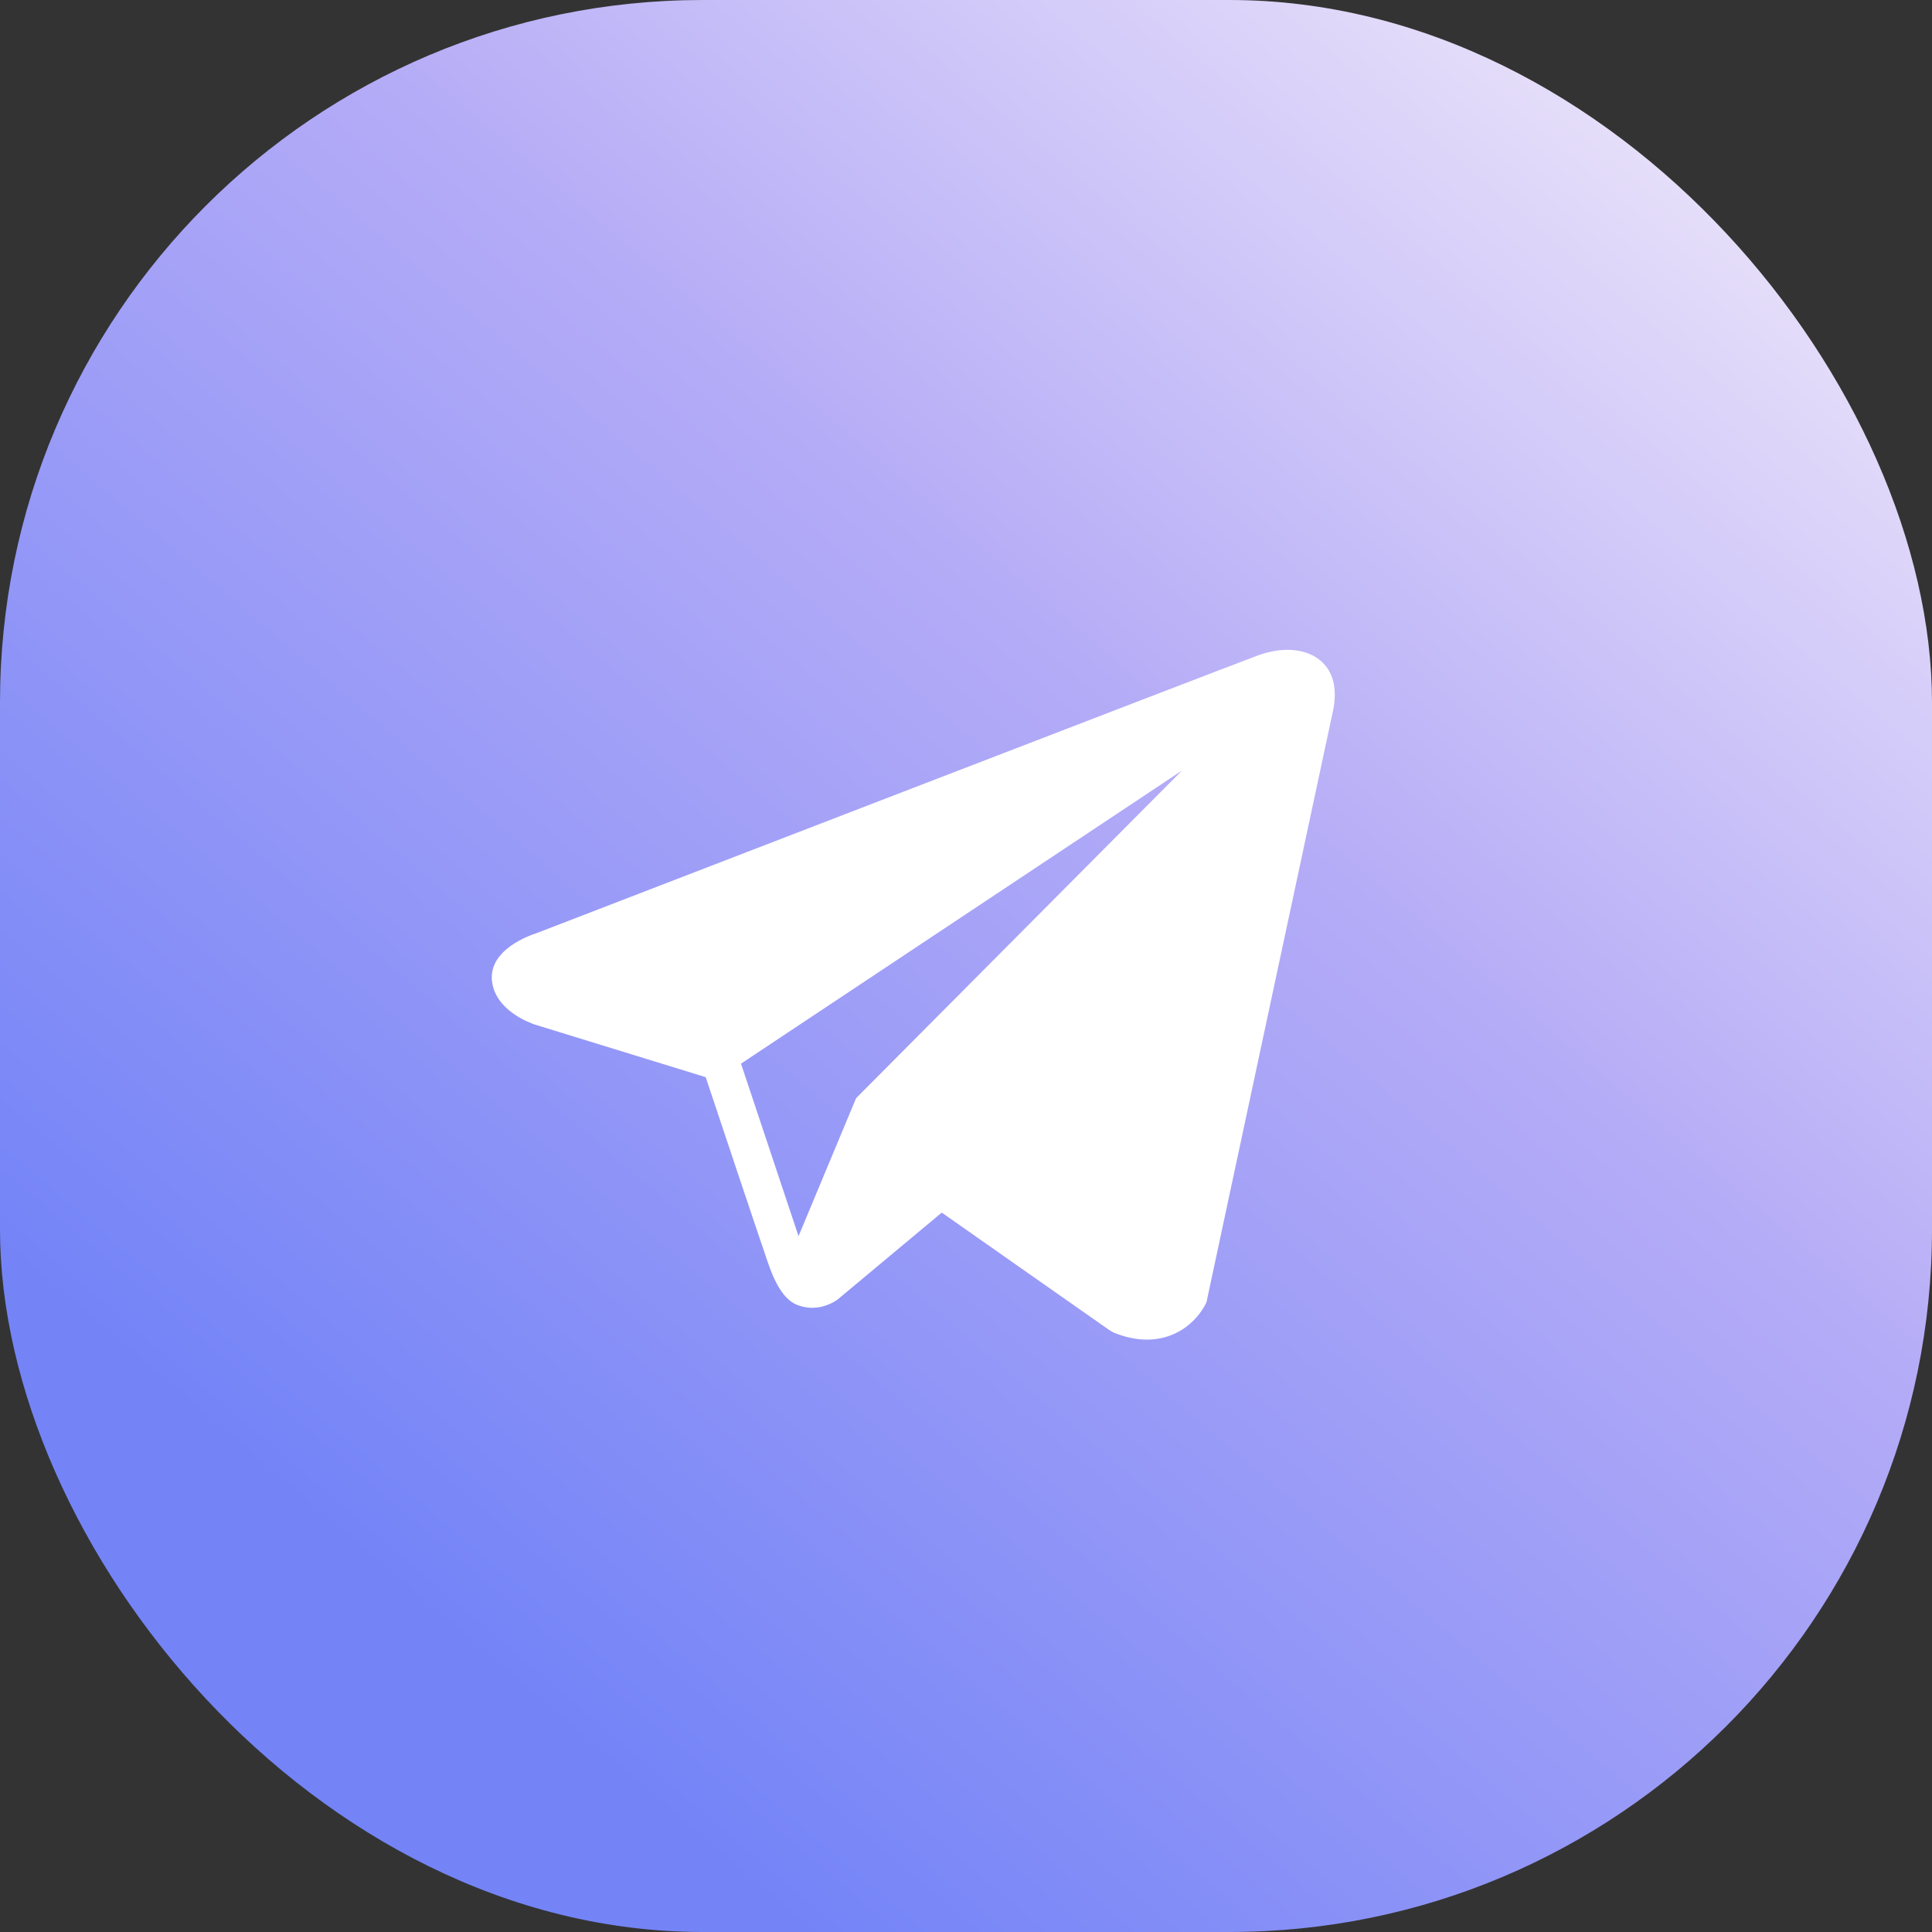
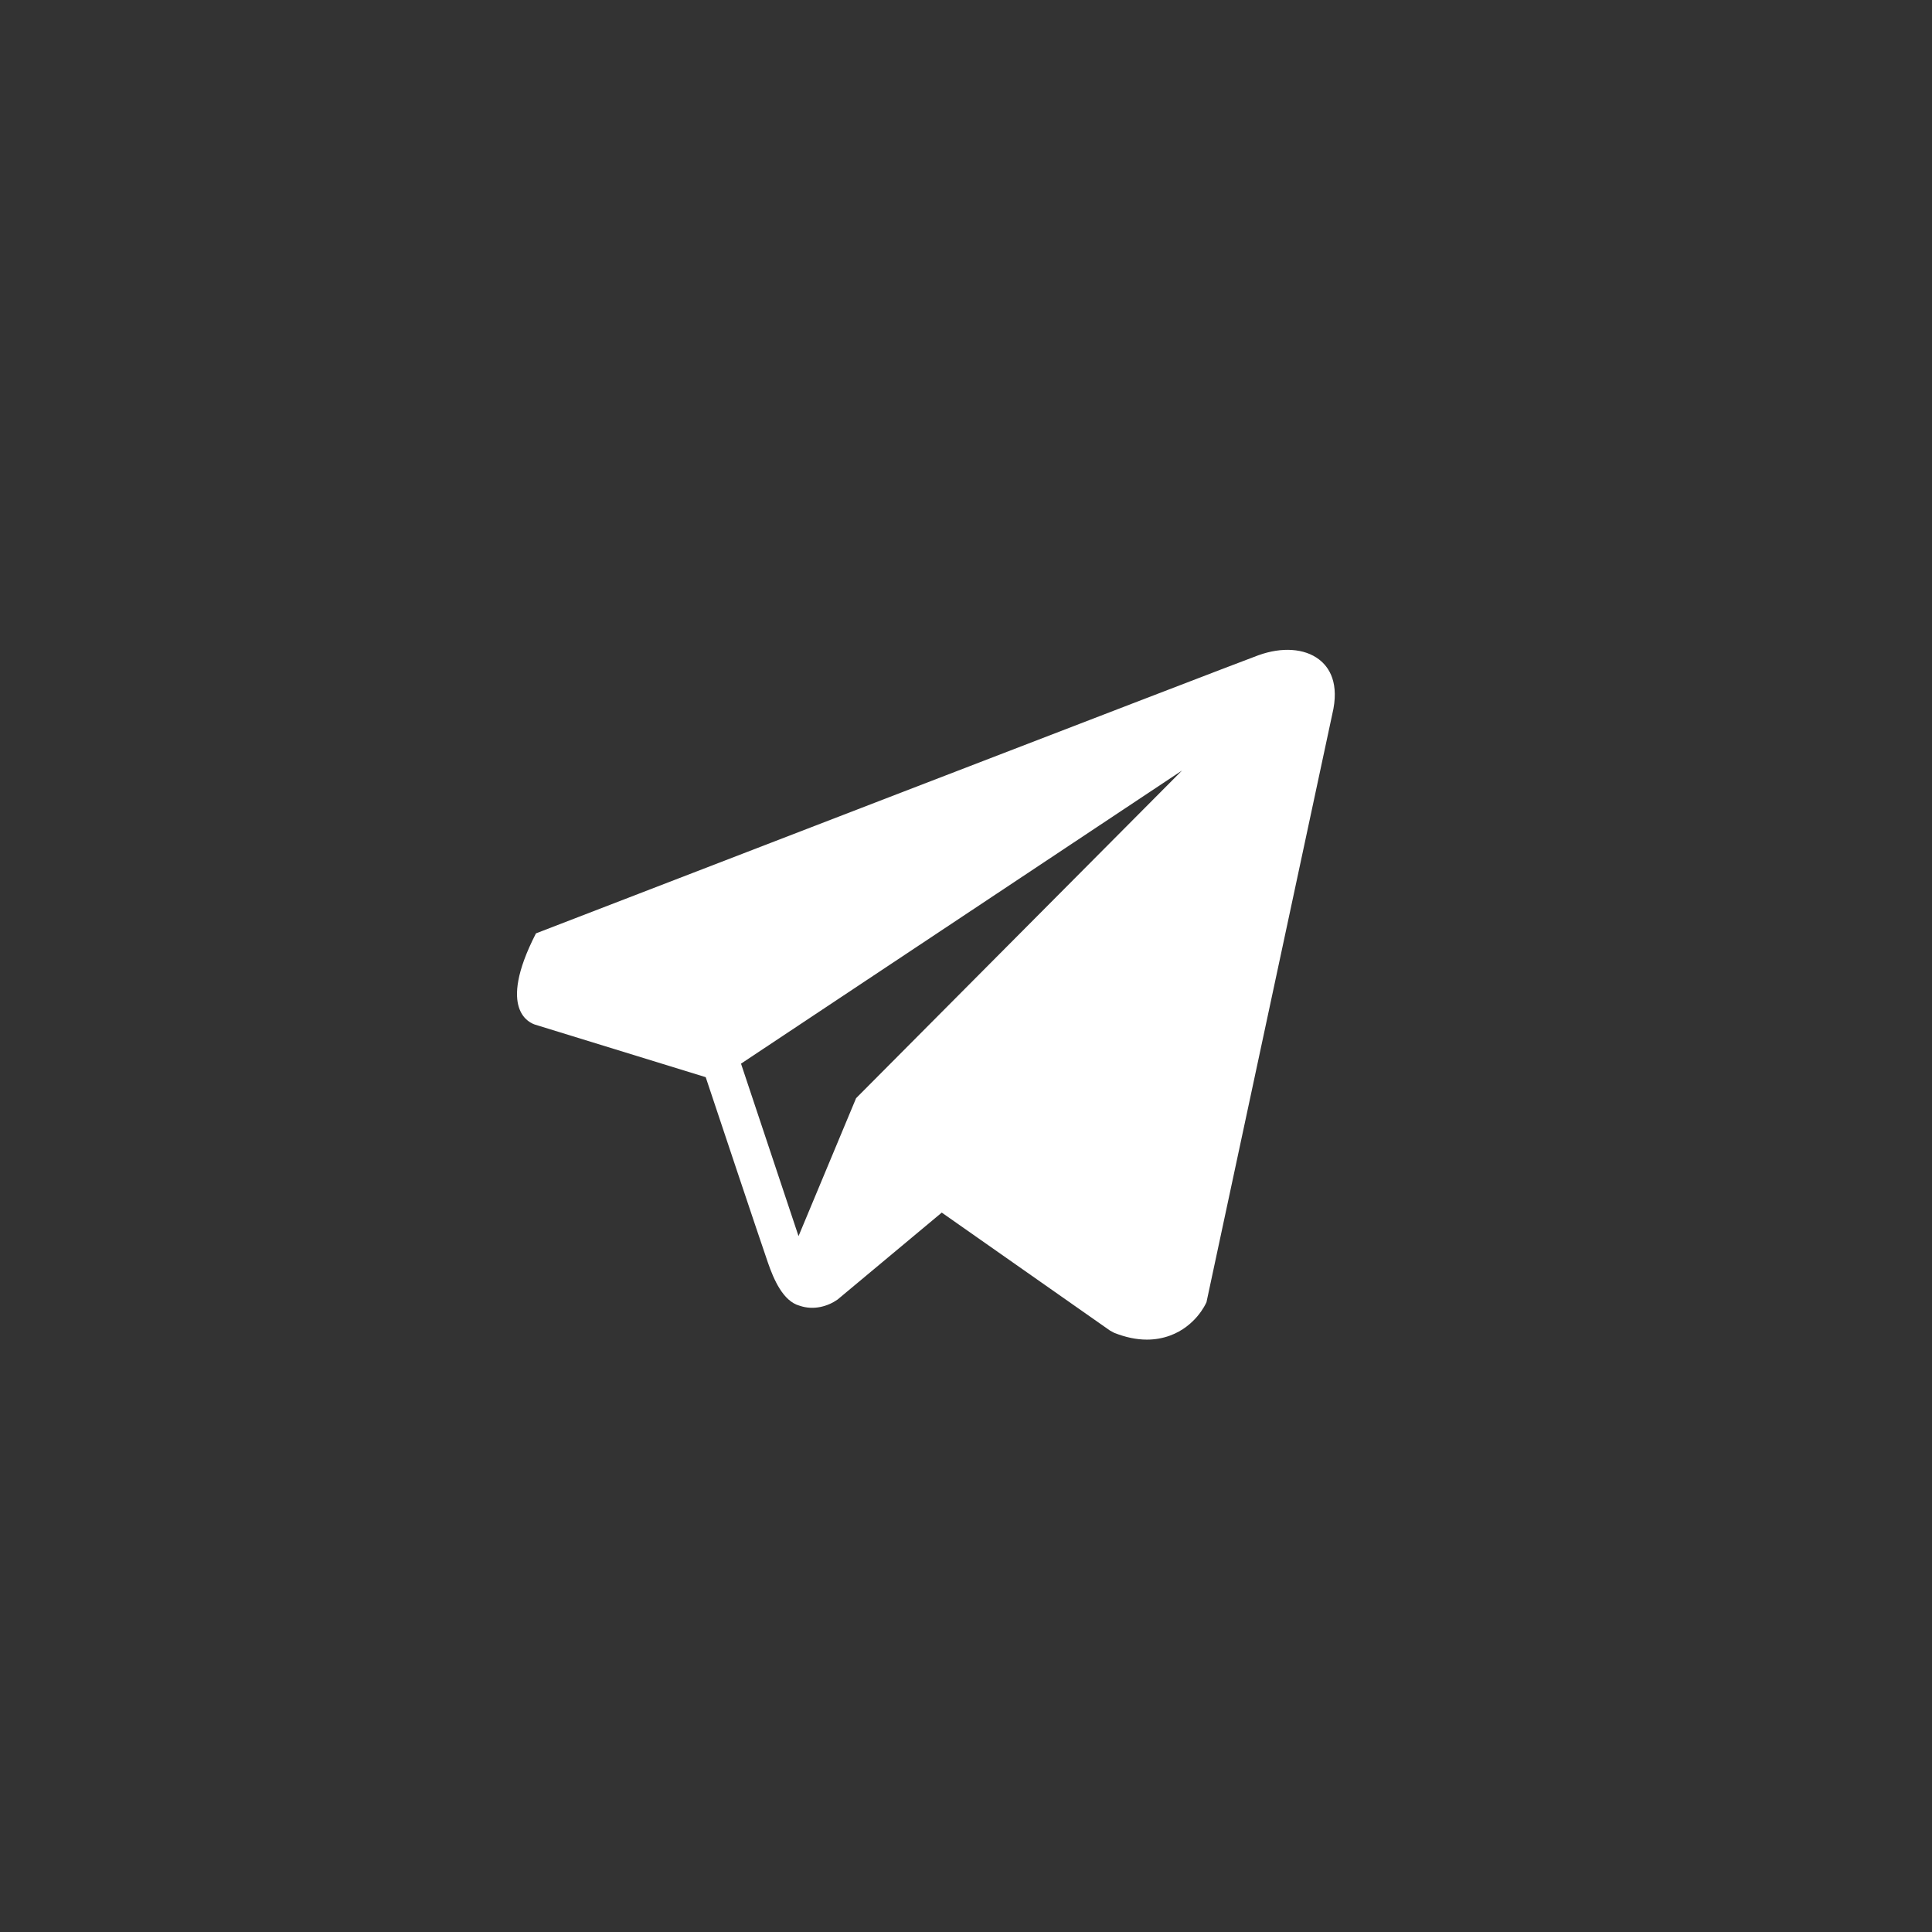
<svg xmlns="http://www.w3.org/2000/svg" width="44" height="44" viewBox="0 0 44 44" fill="none">
  <rect x="0" y="0" width="44" height="44" fill="#333333" stroke="none" />
-   <rect width="44" height="44" rx="16" fill="url(#paint0_linear_5193_89383)" />
-   <path d="M30.037 15.016C29.709 14.766 29.195 14.73 28.663 14.922H28.662C28.103 15.124 12.828 21.017 12.206 21.257C12.093 21.293 11.105 21.624 11.207 22.363C11.297 23.028 12.091 23.304 12.188 23.336L16.072 24.532C16.329 25.303 17.279 28.149 17.489 28.756C17.62 29.136 17.834 29.634 18.208 29.736C18.536 29.85 18.863 29.746 19.074 29.597L21.448 27.616L25.281 30.304L25.372 30.353C25.633 30.457 25.882 30.509 26.12 30.509C26.304 30.509 26.48 30.478 26.649 30.416C27.223 30.204 27.453 29.712 27.477 29.656L30.34 16.273C30.514 15.558 30.272 15.194 30.037 15.016ZM19.497 25.01L18.186 28.152L16.876 24.224L26.92 17.548L19.497 25.01Z" fill="white" />
+   <path d="M30.037 15.016C29.709 14.766 29.195 14.73 28.663 14.922H28.662C28.103 15.124 12.828 21.017 12.206 21.257C11.297 23.028 12.091 23.304 12.188 23.336L16.072 24.532C16.329 25.303 17.279 28.149 17.489 28.756C17.62 29.136 17.834 29.634 18.208 29.736C18.536 29.85 18.863 29.746 19.074 29.597L21.448 27.616L25.281 30.304L25.372 30.353C25.633 30.457 25.882 30.509 26.12 30.509C26.304 30.509 26.48 30.478 26.649 30.416C27.223 30.204 27.453 29.712 27.477 29.656L30.34 16.273C30.514 15.558 30.272 15.194 30.037 15.016ZM19.497 25.01L18.186 28.152L16.876 24.224L26.92 17.548L19.497 25.01Z" fill="white" />
  <defs>
    <linearGradient id="paint0_linear_5193_89383" x1="9.995" y1="36.932" x2="40.508" y2="1.065" gradientUnits="userSpaceOnUse">
      <stop stop-color="#7484F7" />
      <stop offset="0.555" stop-color="#B5ACF7" />
      <stop offset="1" stop-color="#F0E9FA" />
    </linearGradient>
  </defs>
</svg>